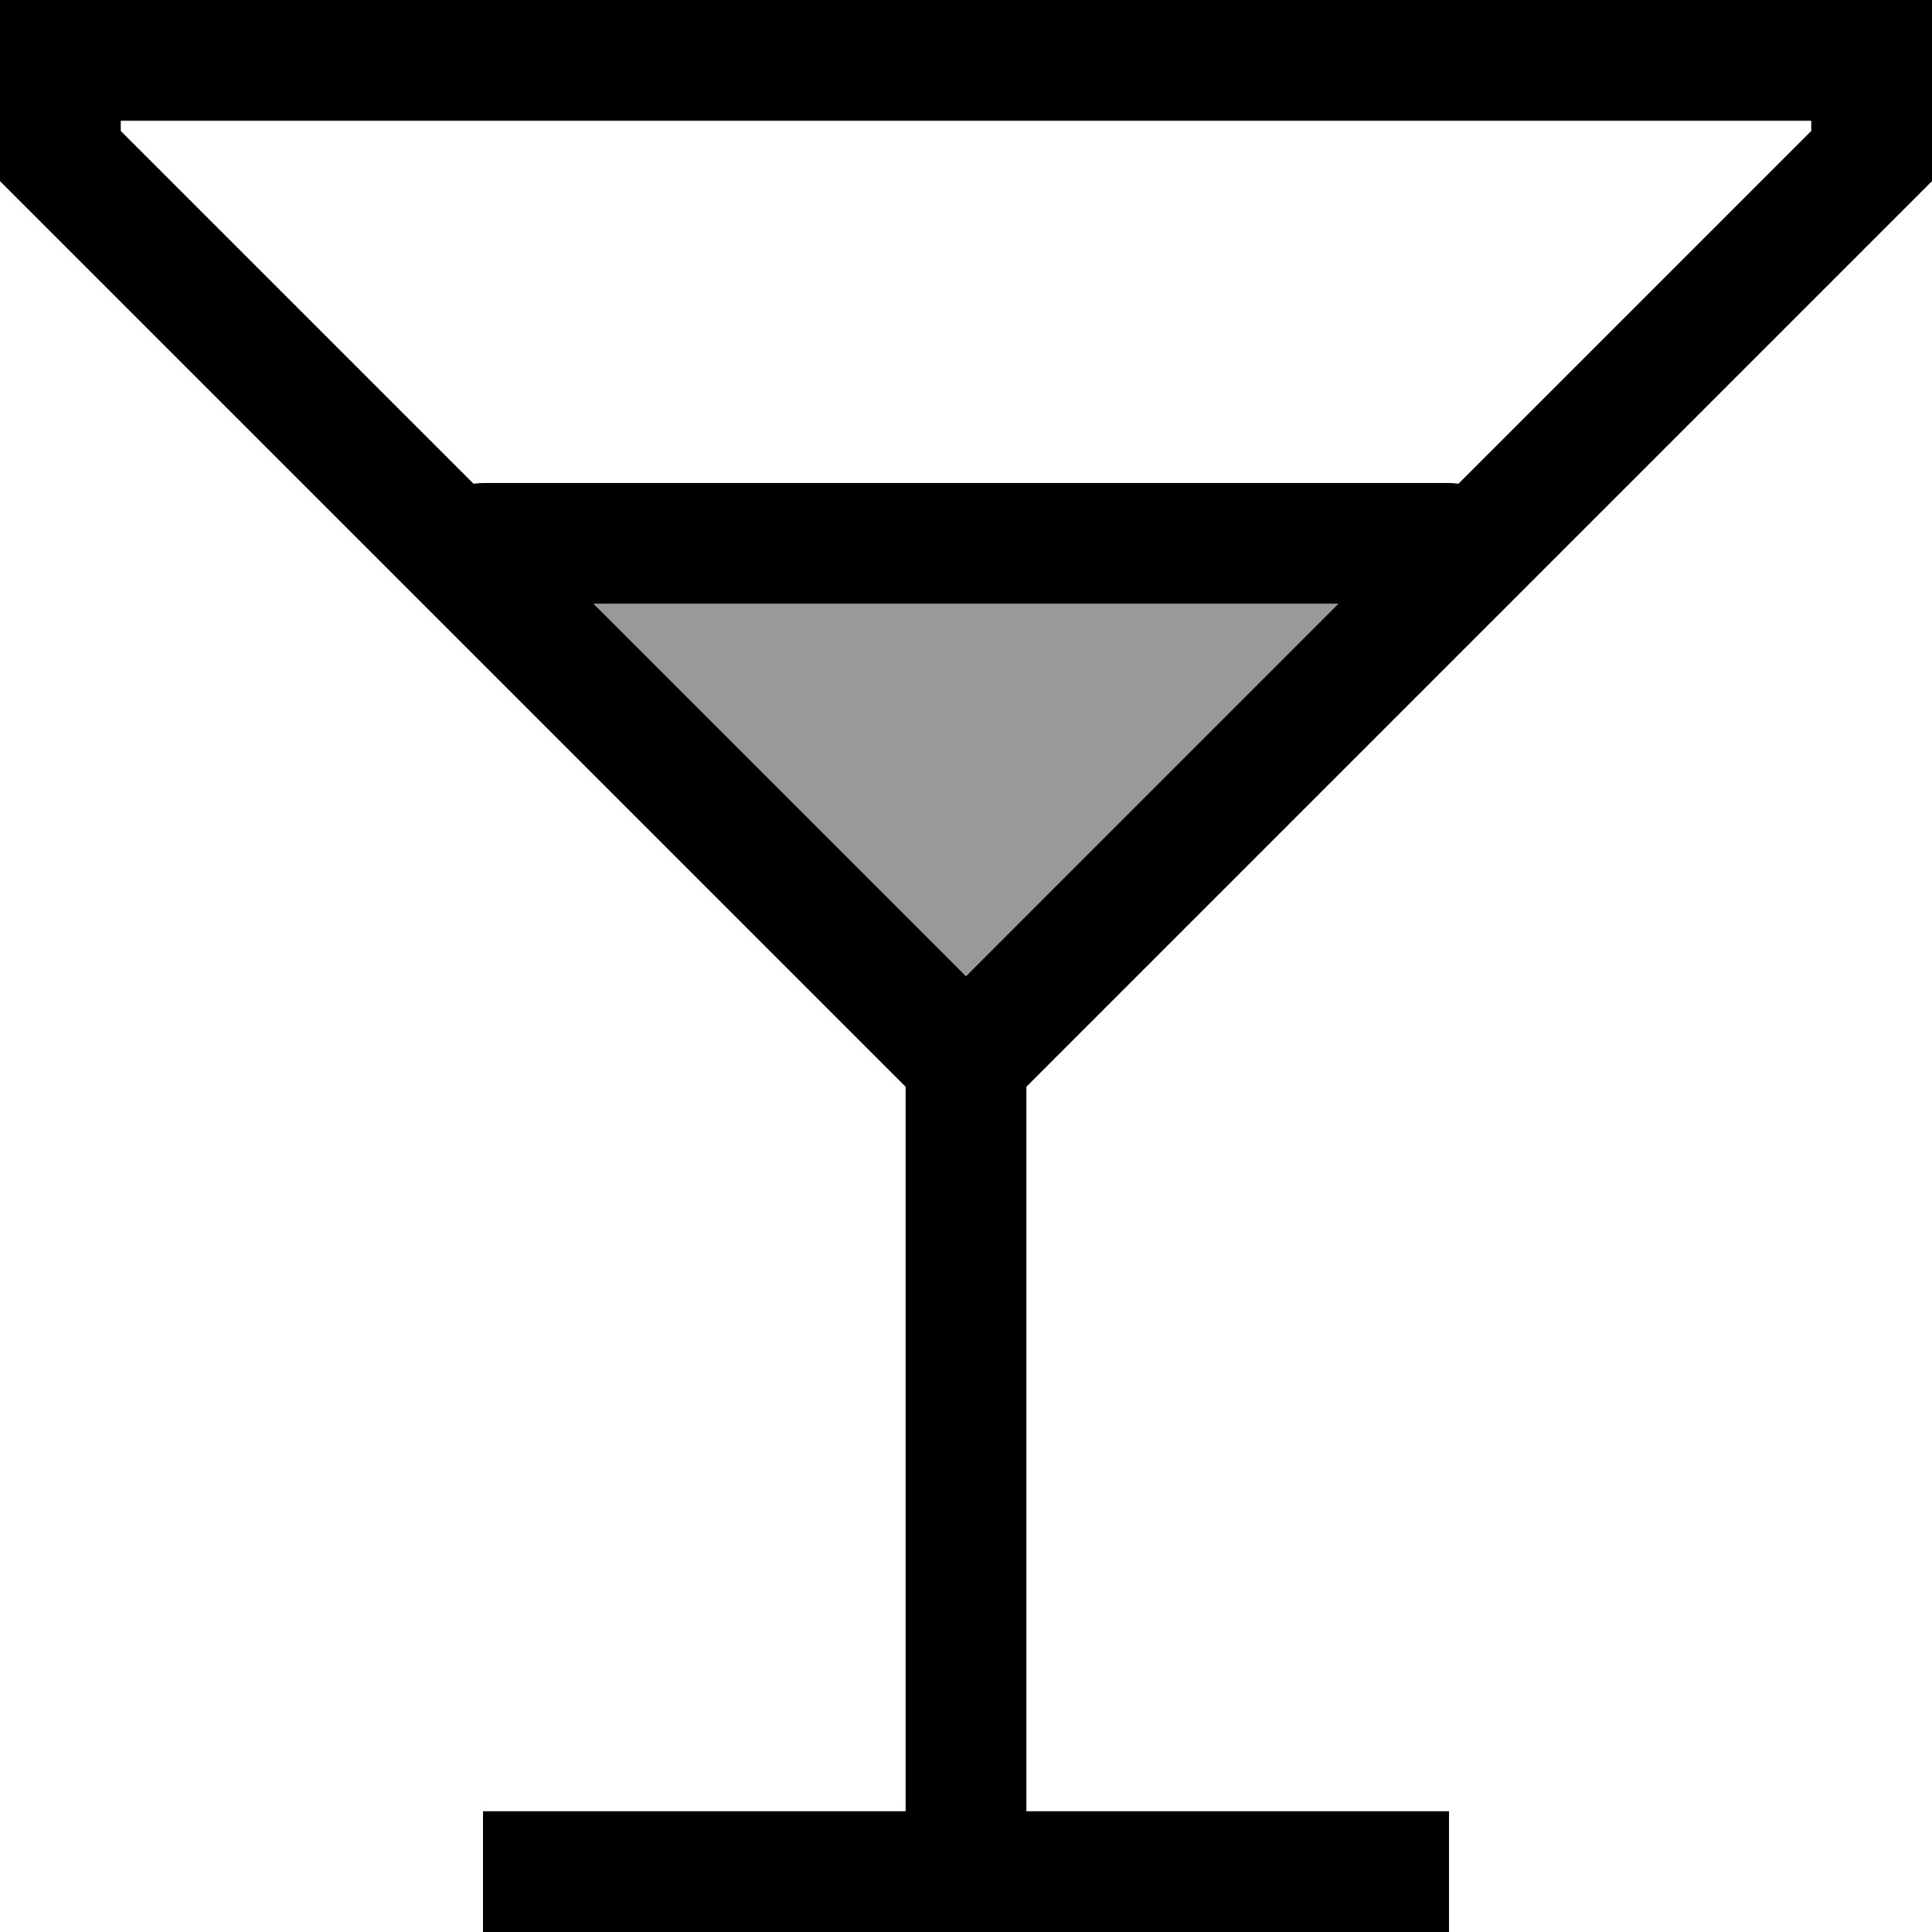
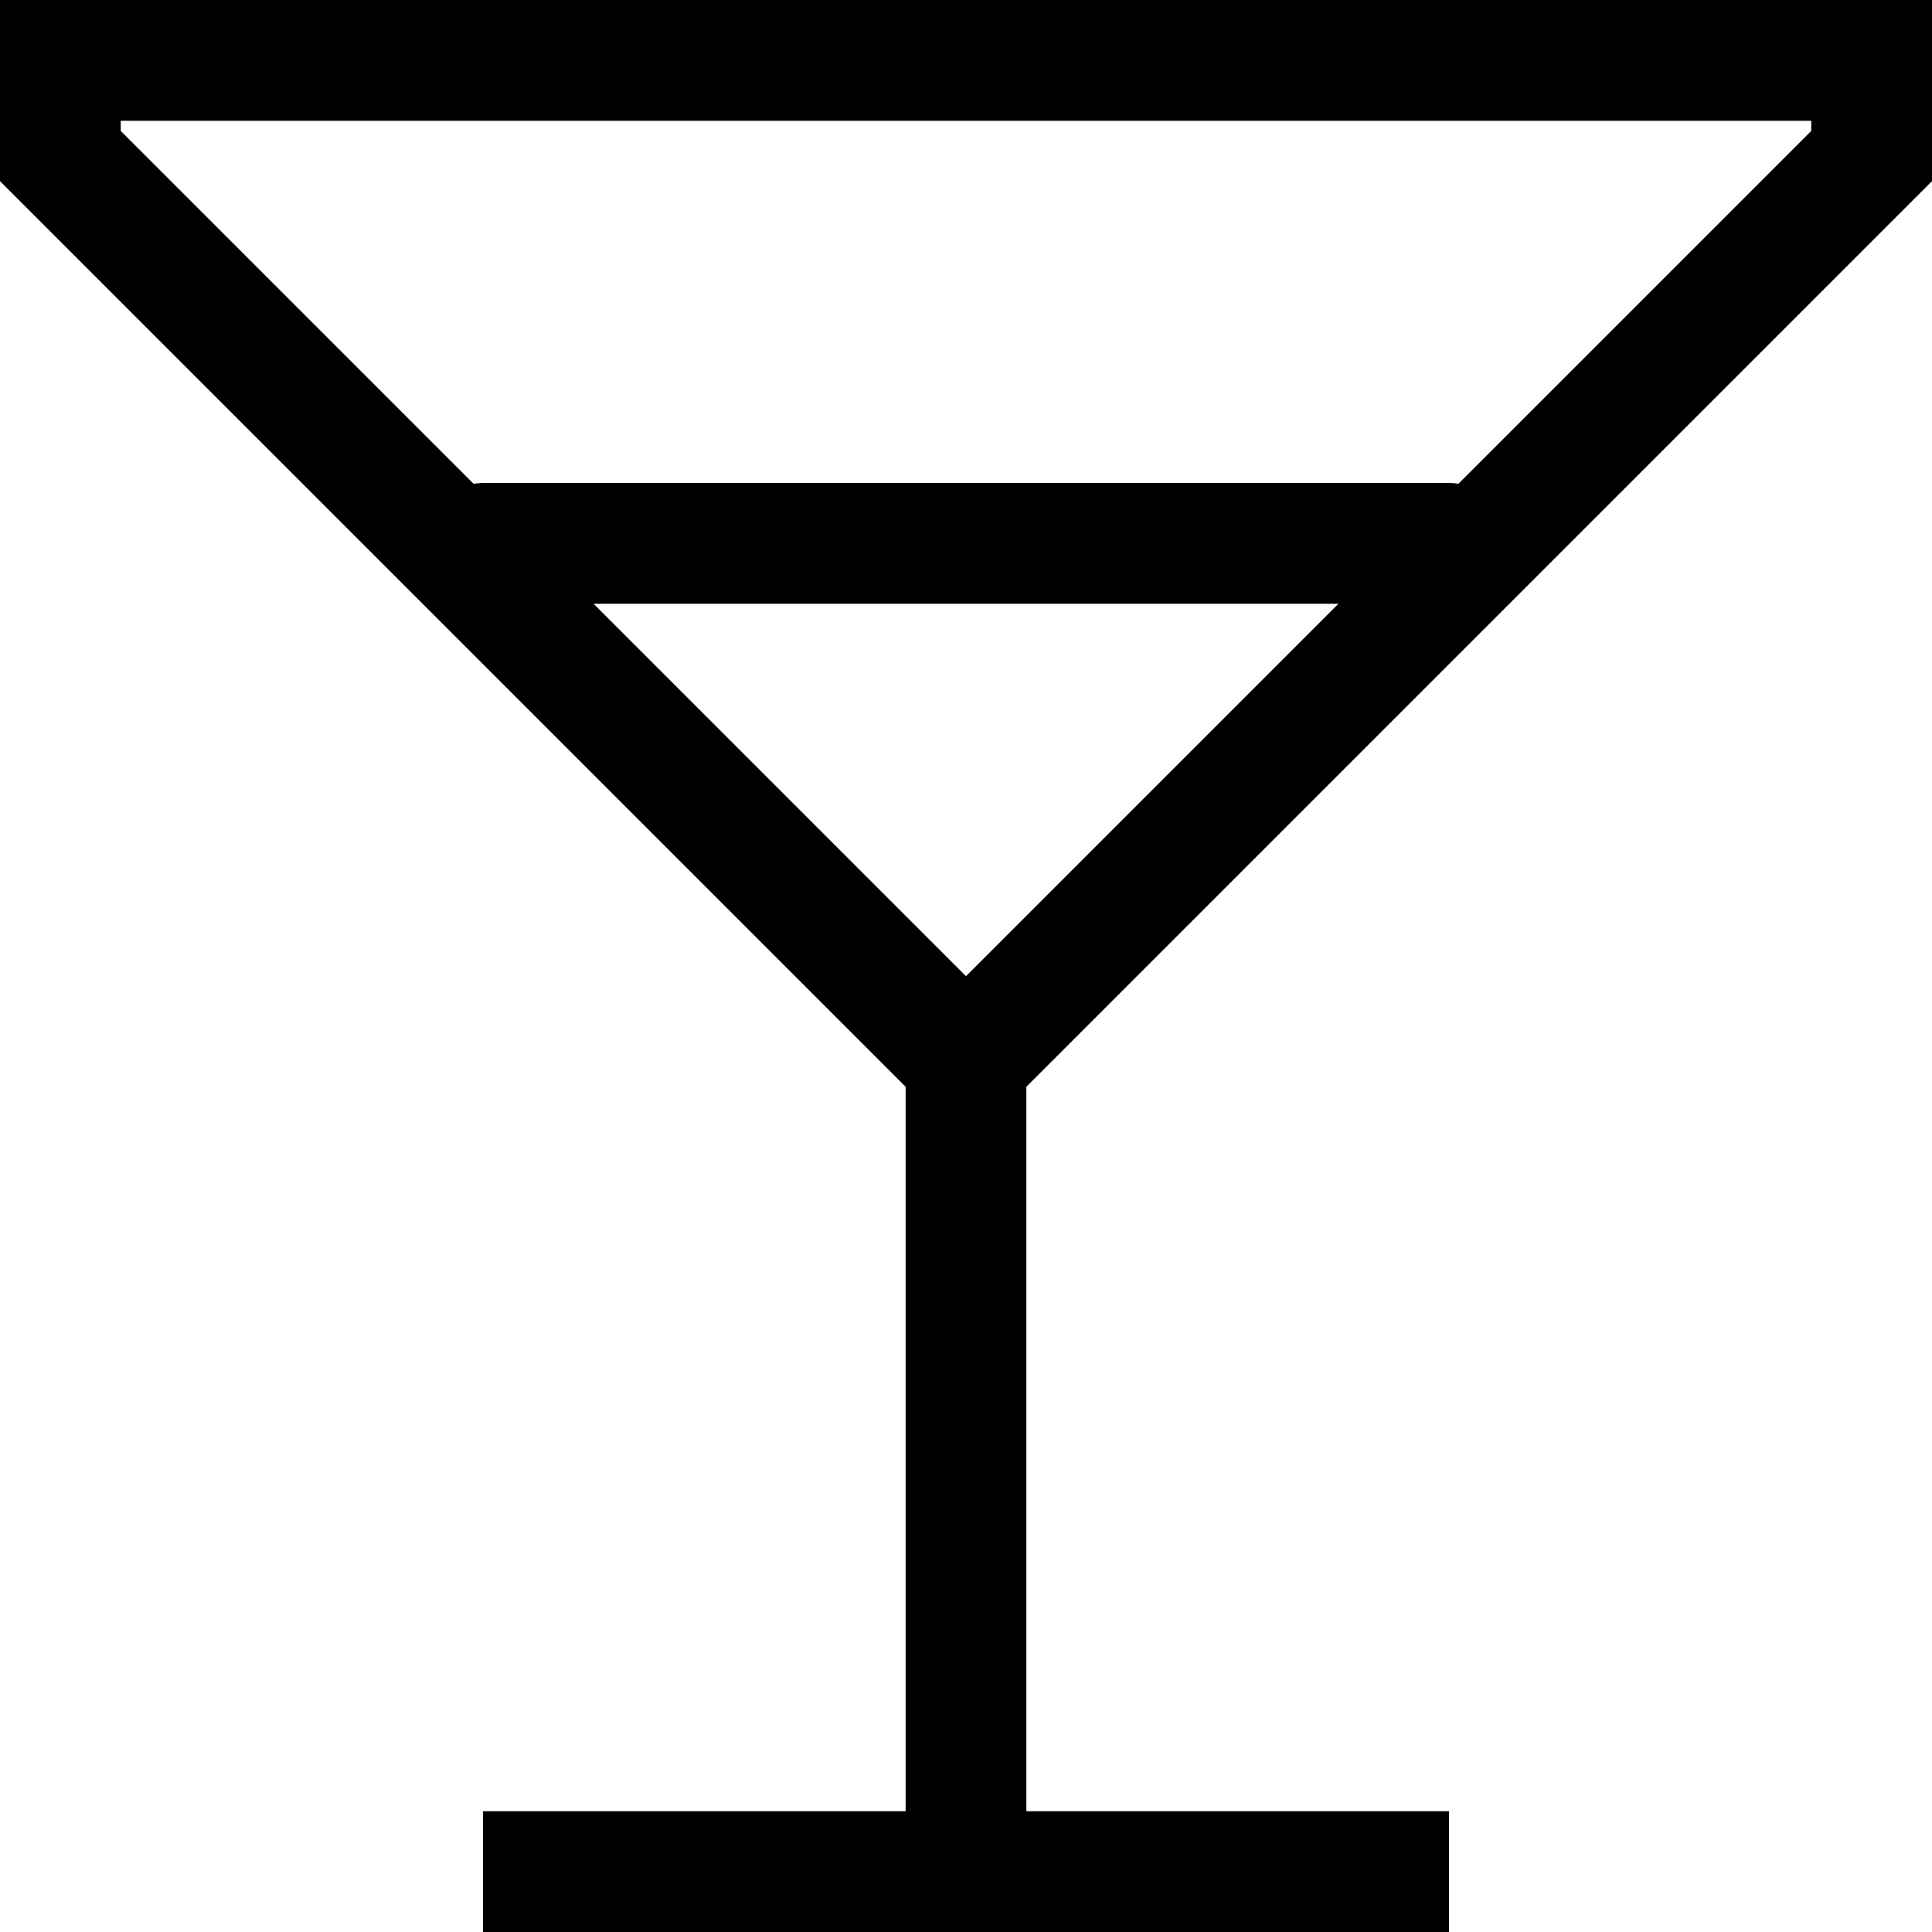
<svg xmlns="http://www.w3.org/2000/svg" viewBox="0 0 512 512">
  <defs>
    <style>.fa-secondary{opacity:.4}</style>
  </defs>
-   <path class="fa-secondary" d="M157.3 160l197.5 0L256 258.7 157.3 160z" />
  <path class="fa-primary" d="M157.3 160L256 258.7 354.7 160l-197.5 0zm-31.8-31.8c.8-.1 1.7-.2 2.5-.2l256 0c.9 0 1.7 .1 2.5 .2L480 34.7l0-2.7L32 32l0 2.7 93.5 93.5zM480 0l32 0 0 32 0 16L278.6 281.4 272 288l0 192 96 0 16 0 0 32-16 0-112 0-112 0-16 0 0-32 16 0 96 0 0-192-6.6-6.6L0 48 0 32 0 0 32 0 480 0z" />
</svg>